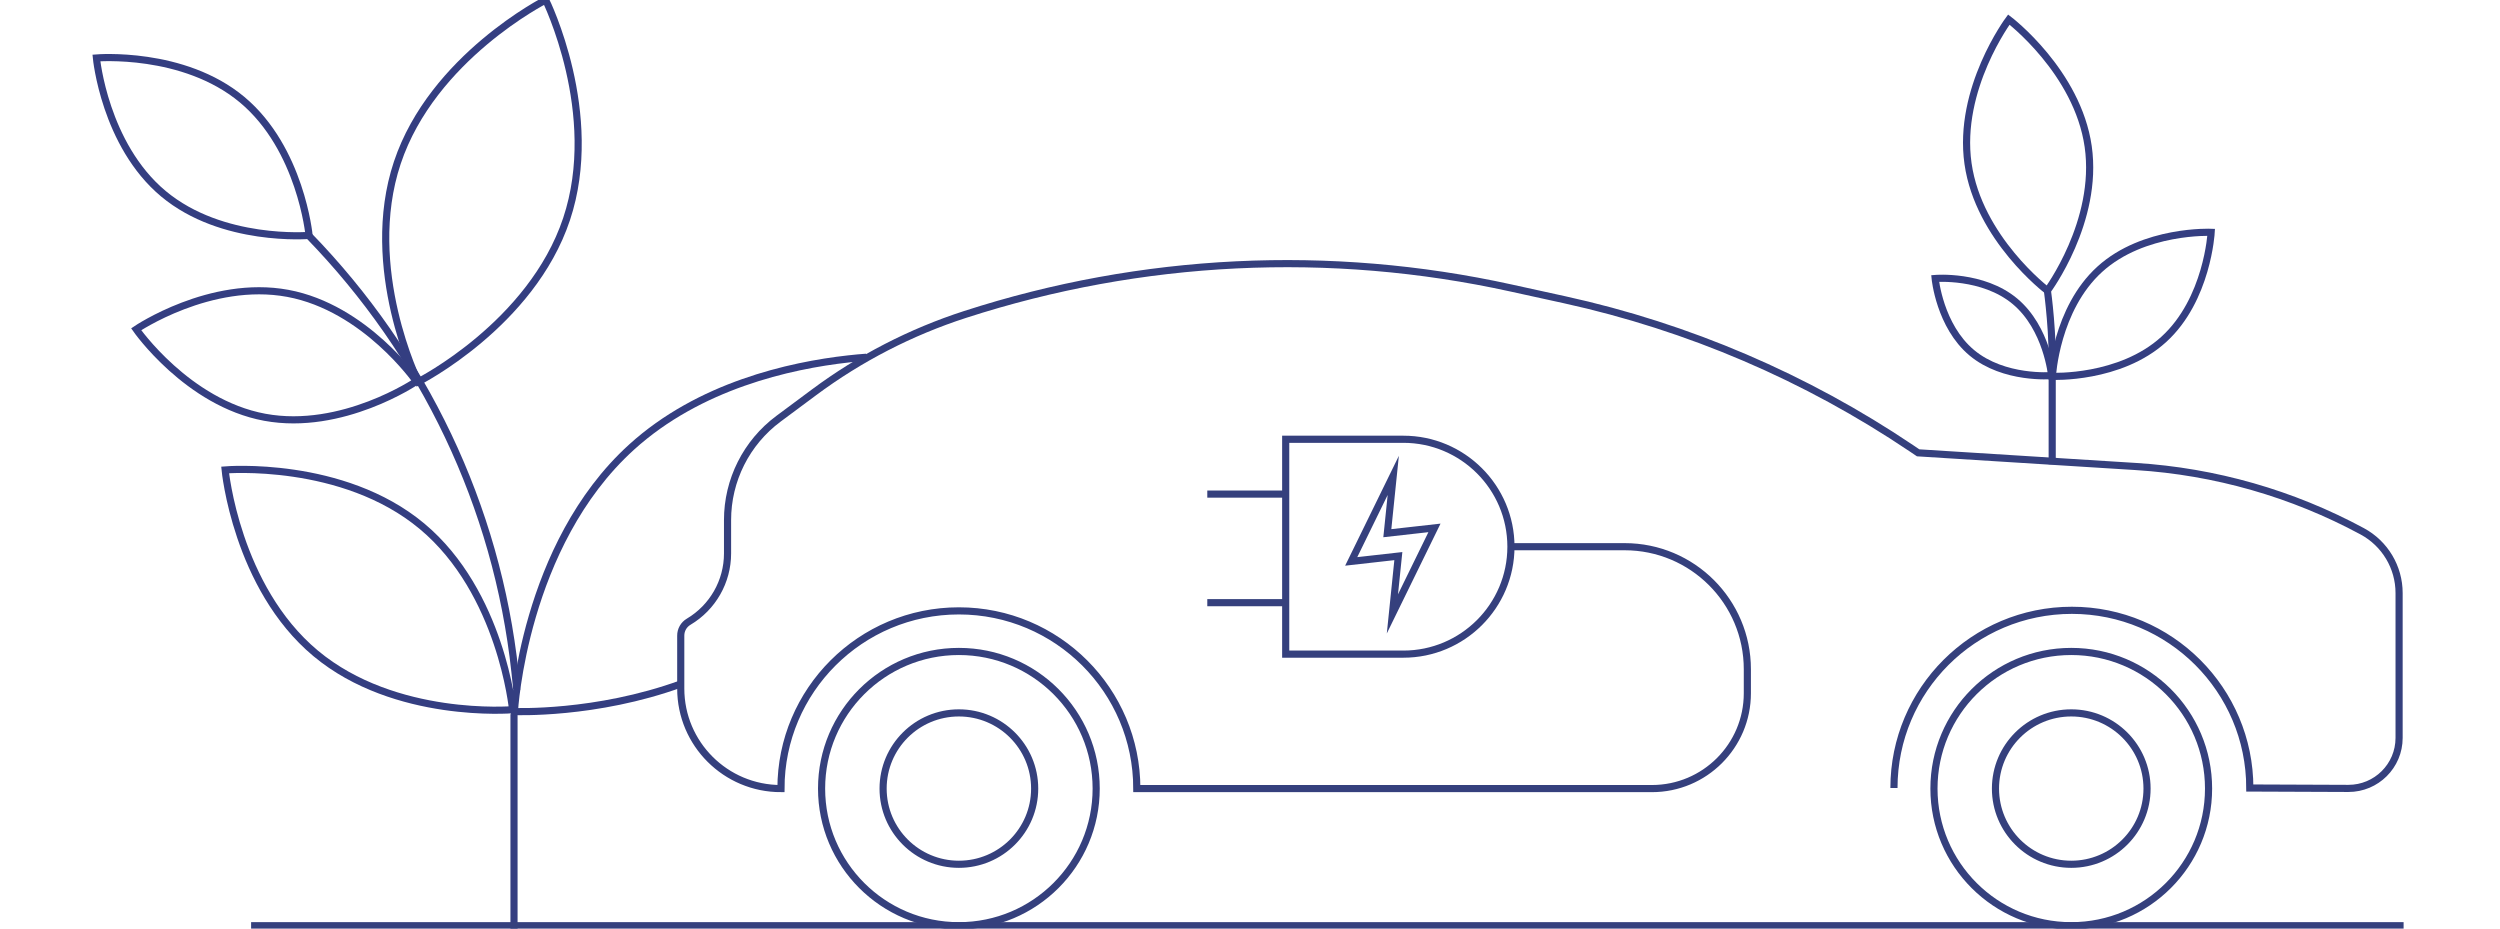
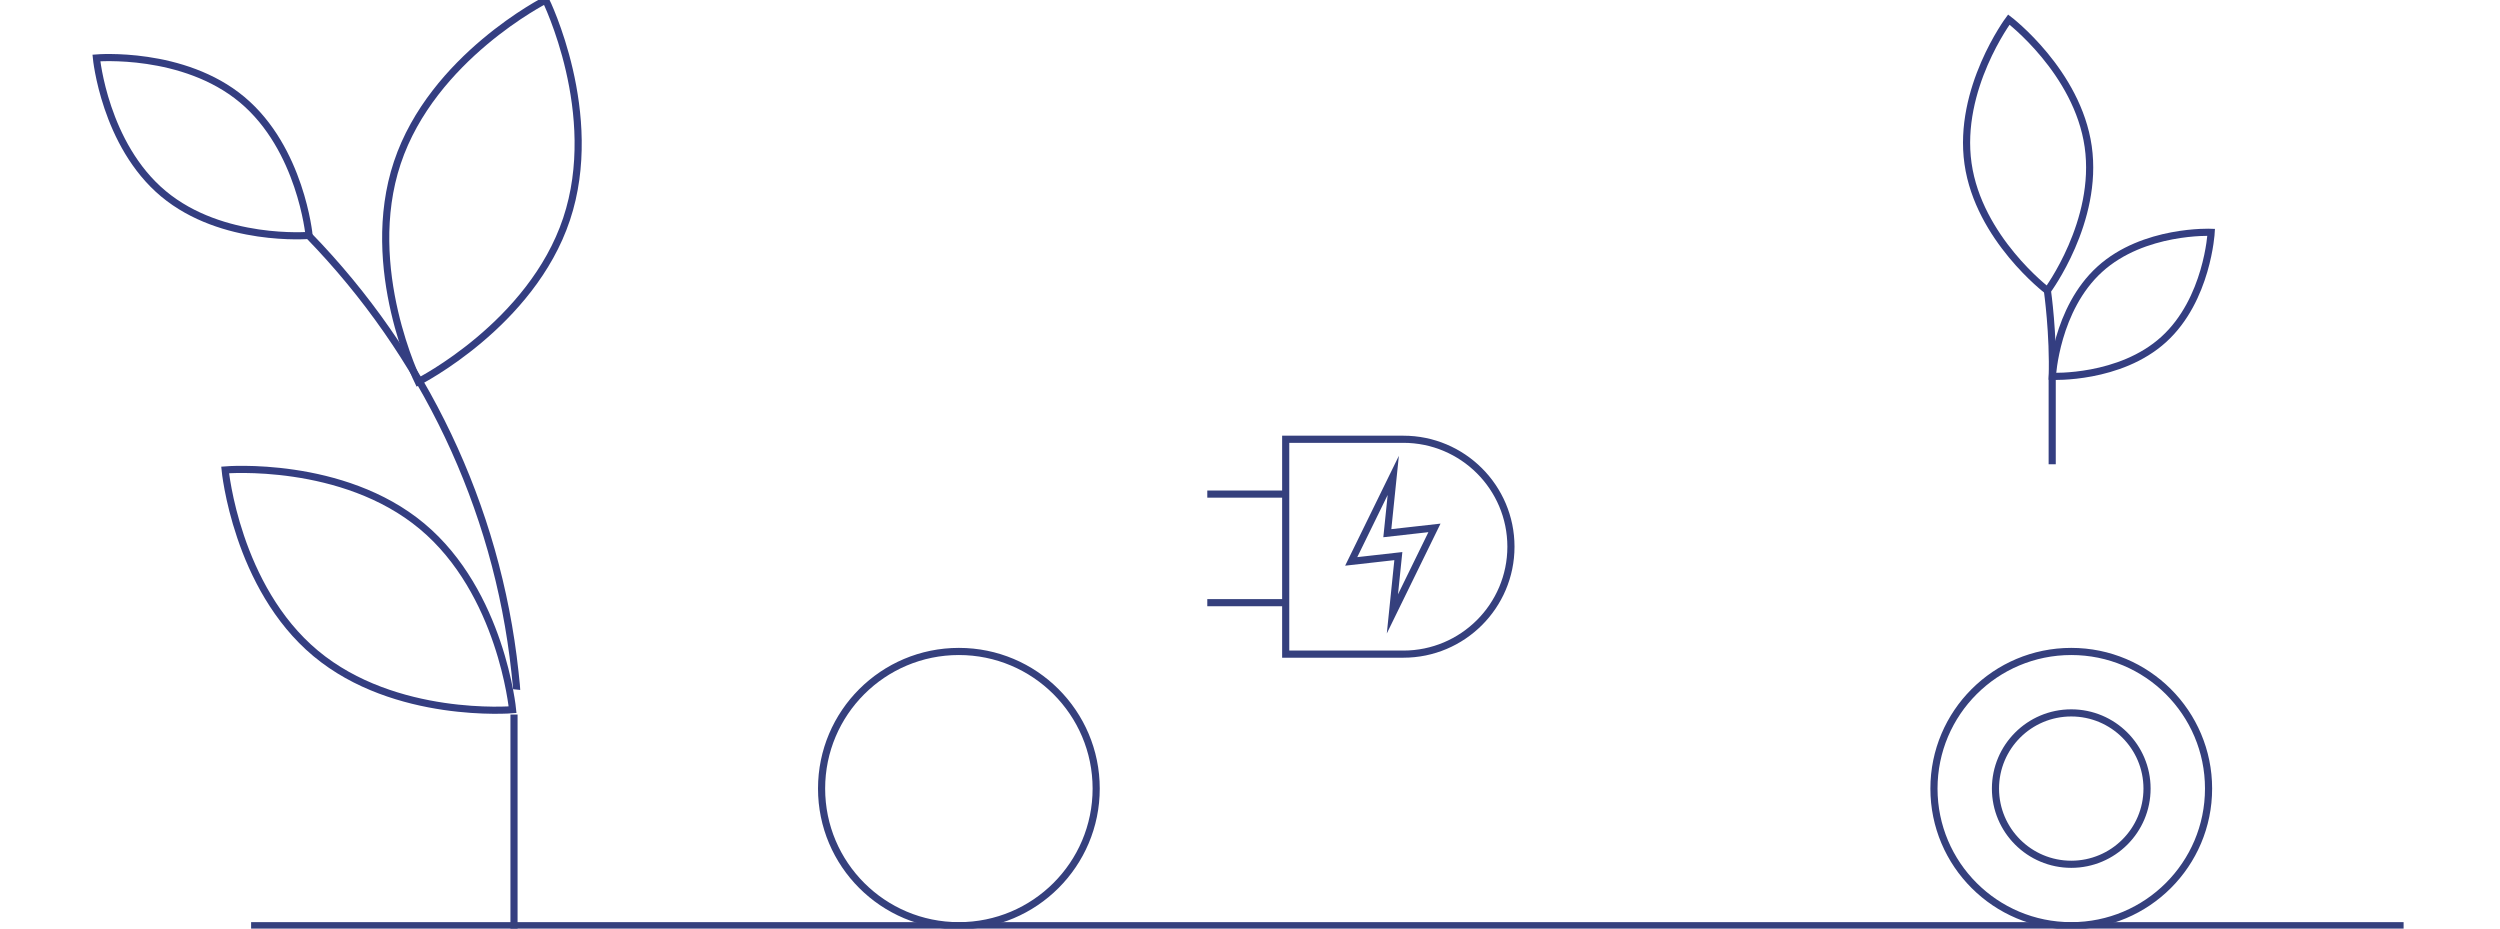
<svg xmlns="http://www.w3.org/2000/svg" width="350" height="130" viewBox="0 0 350 130" fill="none">
  <g clip-path="url(#clip0_2323_4626)">
    <path d="M71.961 130V100.038" stroke="#343E81" stroke-miterlimit="10" />
-     <path d="M121.285 50.015C120.495 50.071 119.64 50.15 118.729 50.254C110.564 51.172 97.901 53.996 88.426 62.59C73.271 76.331 72.017 99.614 72.017 99.614C72.017 99.614 83.377 100.101 95.401 95.721" stroke="#343E81" stroke-miterlimit="10" />
    <path d="M44.197 91.476C55.31 100.748 71.76 99.359 71.76 99.359C71.76 99.359 70.194 82.946 59.081 73.674C47.968 64.402 31.519 65.79 31.519 65.79C31.519 65.79 33.084 82.204 44.197 91.476Z" stroke="#343E81" stroke-miterlimit="10" />
    <path d="M55.624 22.781C50.694 37.543 58.548 53.454 58.548 53.454C58.548 53.454 74.398 45.434 79.319 30.673C84.249 15.911 76.395 0 76.395 0C76.395 0 60.545 8.019 55.624 22.781Z" stroke="#343E81" stroke-miterlimit="10" />
-     <path d="M37.065 58.417C47.898 60.428 58.292 53.39 58.292 53.39C58.292 53.39 51.126 43.081 40.292 41.07C29.459 39.059 19.065 46.097 19.065 46.097C19.065 46.097 26.232 56.406 37.065 58.417Z" stroke="#343E81" stroke-miterlimit="10" />
    <path d="M22.875 27.122C31.096 33.984 43.272 32.955 43.272 32.955C43.272 32.955 42.113 20.81 33.892 13.948C25.663 7.086 13.496 8.115 13.496 8.115C13.496 8.115 14.655 20.259 22.875 27.122Z" stroke="#343E81" stroke-miterlimit="10" />
    <path d="M72.336 96.542C72.344 96.47 72.256 95.585 72.096 94.085C69.588 70.793 59.234 49.472 43.272 33.026" stroke="#343E81" stroke-miterlimit="10" />
-     <path d="M286.637 40.687C286.637 40.687 287.508 46.839 287.308 52.864V65" fill="#343E81" />
+     <path d="M286.637 40.687C286.637 40.687 287.508 46.839 287.308 52.864" fill="#343E81" />
    <path d="M286.637 40.687C286.637 40.687 287.508 46.839 287.308 52.864V65" stroke="#343E81" stroke-miterlimit="10" />
    <path d="M293.978 37.687C287.834 43.257 287.331 52.688 287.331 52.688C287.331 52.688 296.782 53.095 302.918 47.525C309.053 41.956 309.565 32.524 309.565 32.524C309.565 32.524 300.114 32.117 293.978 37.687Z" stroke="#343E81" stroke-miterlimit="10" />
-     <path d="M276.058 49.392C280.564 53.151 287.227 52.584 287.227 52.584C287.227 52.584 286.596 45.938 282.09 42.179C277.584 38.421 270.921 38.987 270.921 38.987C270.921 38.987 271.552 45.634 276.058 49.392Z" stroke="#343E81" stroke-miterlimit="10" />
    <path d="M275.524 22.909C277.018 33.386 286.637 40.687 286.637 40.687C286.637 40.687 293.843 31 292.349 20.523C290.855 10.046 281.236 2.745 281.236 2.745C281.236 2.745 274.03 12.432 275.524 22.909Z" stroke="#343E81" stroke-miterlimit="10" />
    <path d="M134.243 129.601C144.859 129.601 153.465 121.005 153.465 110.402C153.465 99.799 144.859 91.204 134.243 91.204C123.627 91.204 115.021 99.799 115.021 110.402C115.021 121.005 123.627 129.601 134.243 129.601Z" stroke="#35407D" stroke-miterlimit="10" />
-     <path d="M134.243 120.999C140.103 120.999 144.853 116.255 144.853 110.403C144.853 104.55 140.103 99.806 134.243 99.806C128.384 99.806 123.634 104.55 123.634 110.403C123.634 116.255 128.384 120.999 134.243 120.999Z" stroke="#35407D" stroke-miterlimit="10" />
    <path d="M289.976 129.601C300.592 129.601 309.198 121.005 309.198 110.402C309.198 99.799 300.592 91.204 289.976 91.204C279.36 91.204 270.754 99.799 270.754 110.402C270.754 121.005 279.36 129.601 289.976 129.601Z" stroke="#35407D" stroke-miterlimit="10" />
    <path d="M289.976 120.999C295.835 120.999 300.585 116.255 300.585 110.403C300.585 104.55 295.835 99.806 289.976 99.806C284.116 99.806 279.366 104.55 279.366 110.403C279.366 116.255 284.116 120.999 289.976 120.999Z" stroke="#35407D" stroke-miterlimit="10" />
    <path d="M35.155 129.601H336.504" stroke="#35407D" stroke-miterlimit="10" />
    <path d="M179.998 61.497H196.472C204.78 61.497 211.531 68.239 211.531 76.538C211.531 84.836 204.78 91.579 196.472 91.579H179.998V61.497Z" stroke="#35407D" stroke-miterlimit="10" />
    <path d="M179.998 69.173H169.021" stroke="#35407D" stroke-miterlimit="10" />
    <path d="M179.998 84.374H169.021" stroke="#35407D" stroke-miterlimit="10" />
-     <path d="M211.53 76.538H227.453C236.936 76.538 244.629 84.222 244.629 93.694V97.053C244.629 104.426 238.645 110.402 231.263 110.402H159.154C159.154 96.662 148.001 85.523 134.244 85.523C120.486 85.523 109.334 96.662 109.334 110.402C101.592 110.402 95.313 104.138 95.305 96.406V89.002C95.297 88.196 95.72 87.446 96.415 87.039C99.787 85.036 101.856 81.405 101.856 77.487C101.856 75.82 101.856 74.128 101.856 72.835C101.848 67.234 104.492 61.968 108.99 58.624L113.959 54.93C120.367 50.166 127.517 46.48 135.115 44.022C159.809 36.027 186.189 34.742 211.538 40.319L219.032 41.963C236.384 45.777 252.85 52.831 267.582 62.749L268.541 63.396L299.011 65.311C310.108 66.005 320.925 69.101 330.712 74.383C333.892 76.099 335.873 79.418 335.873 83.025V103.309C335.873 107.219 332.685 110.386 328.771 110.378L314.973 110.322C314.973 96.582 303.821 85.443 290.063 85.443C276.306 85.443 265.153 96.582 265.153 110.322" stroke="#35407D" stroke-miterlimit="10" />
    <path d="M194.226 74.647L200.825 73.905L194.937 85.945L195.768 77.855L189.169 78.597L195.057 66.556L194.226 74.647Z" stroke="#35407D" stroke-miterlimit="10" />
  </g>
  <defs>
    <clipPath id="clip0_2323_4626">
      <rect width="350" height="130" fill="white" />
    </clipPath>
  </defs>
</svg>